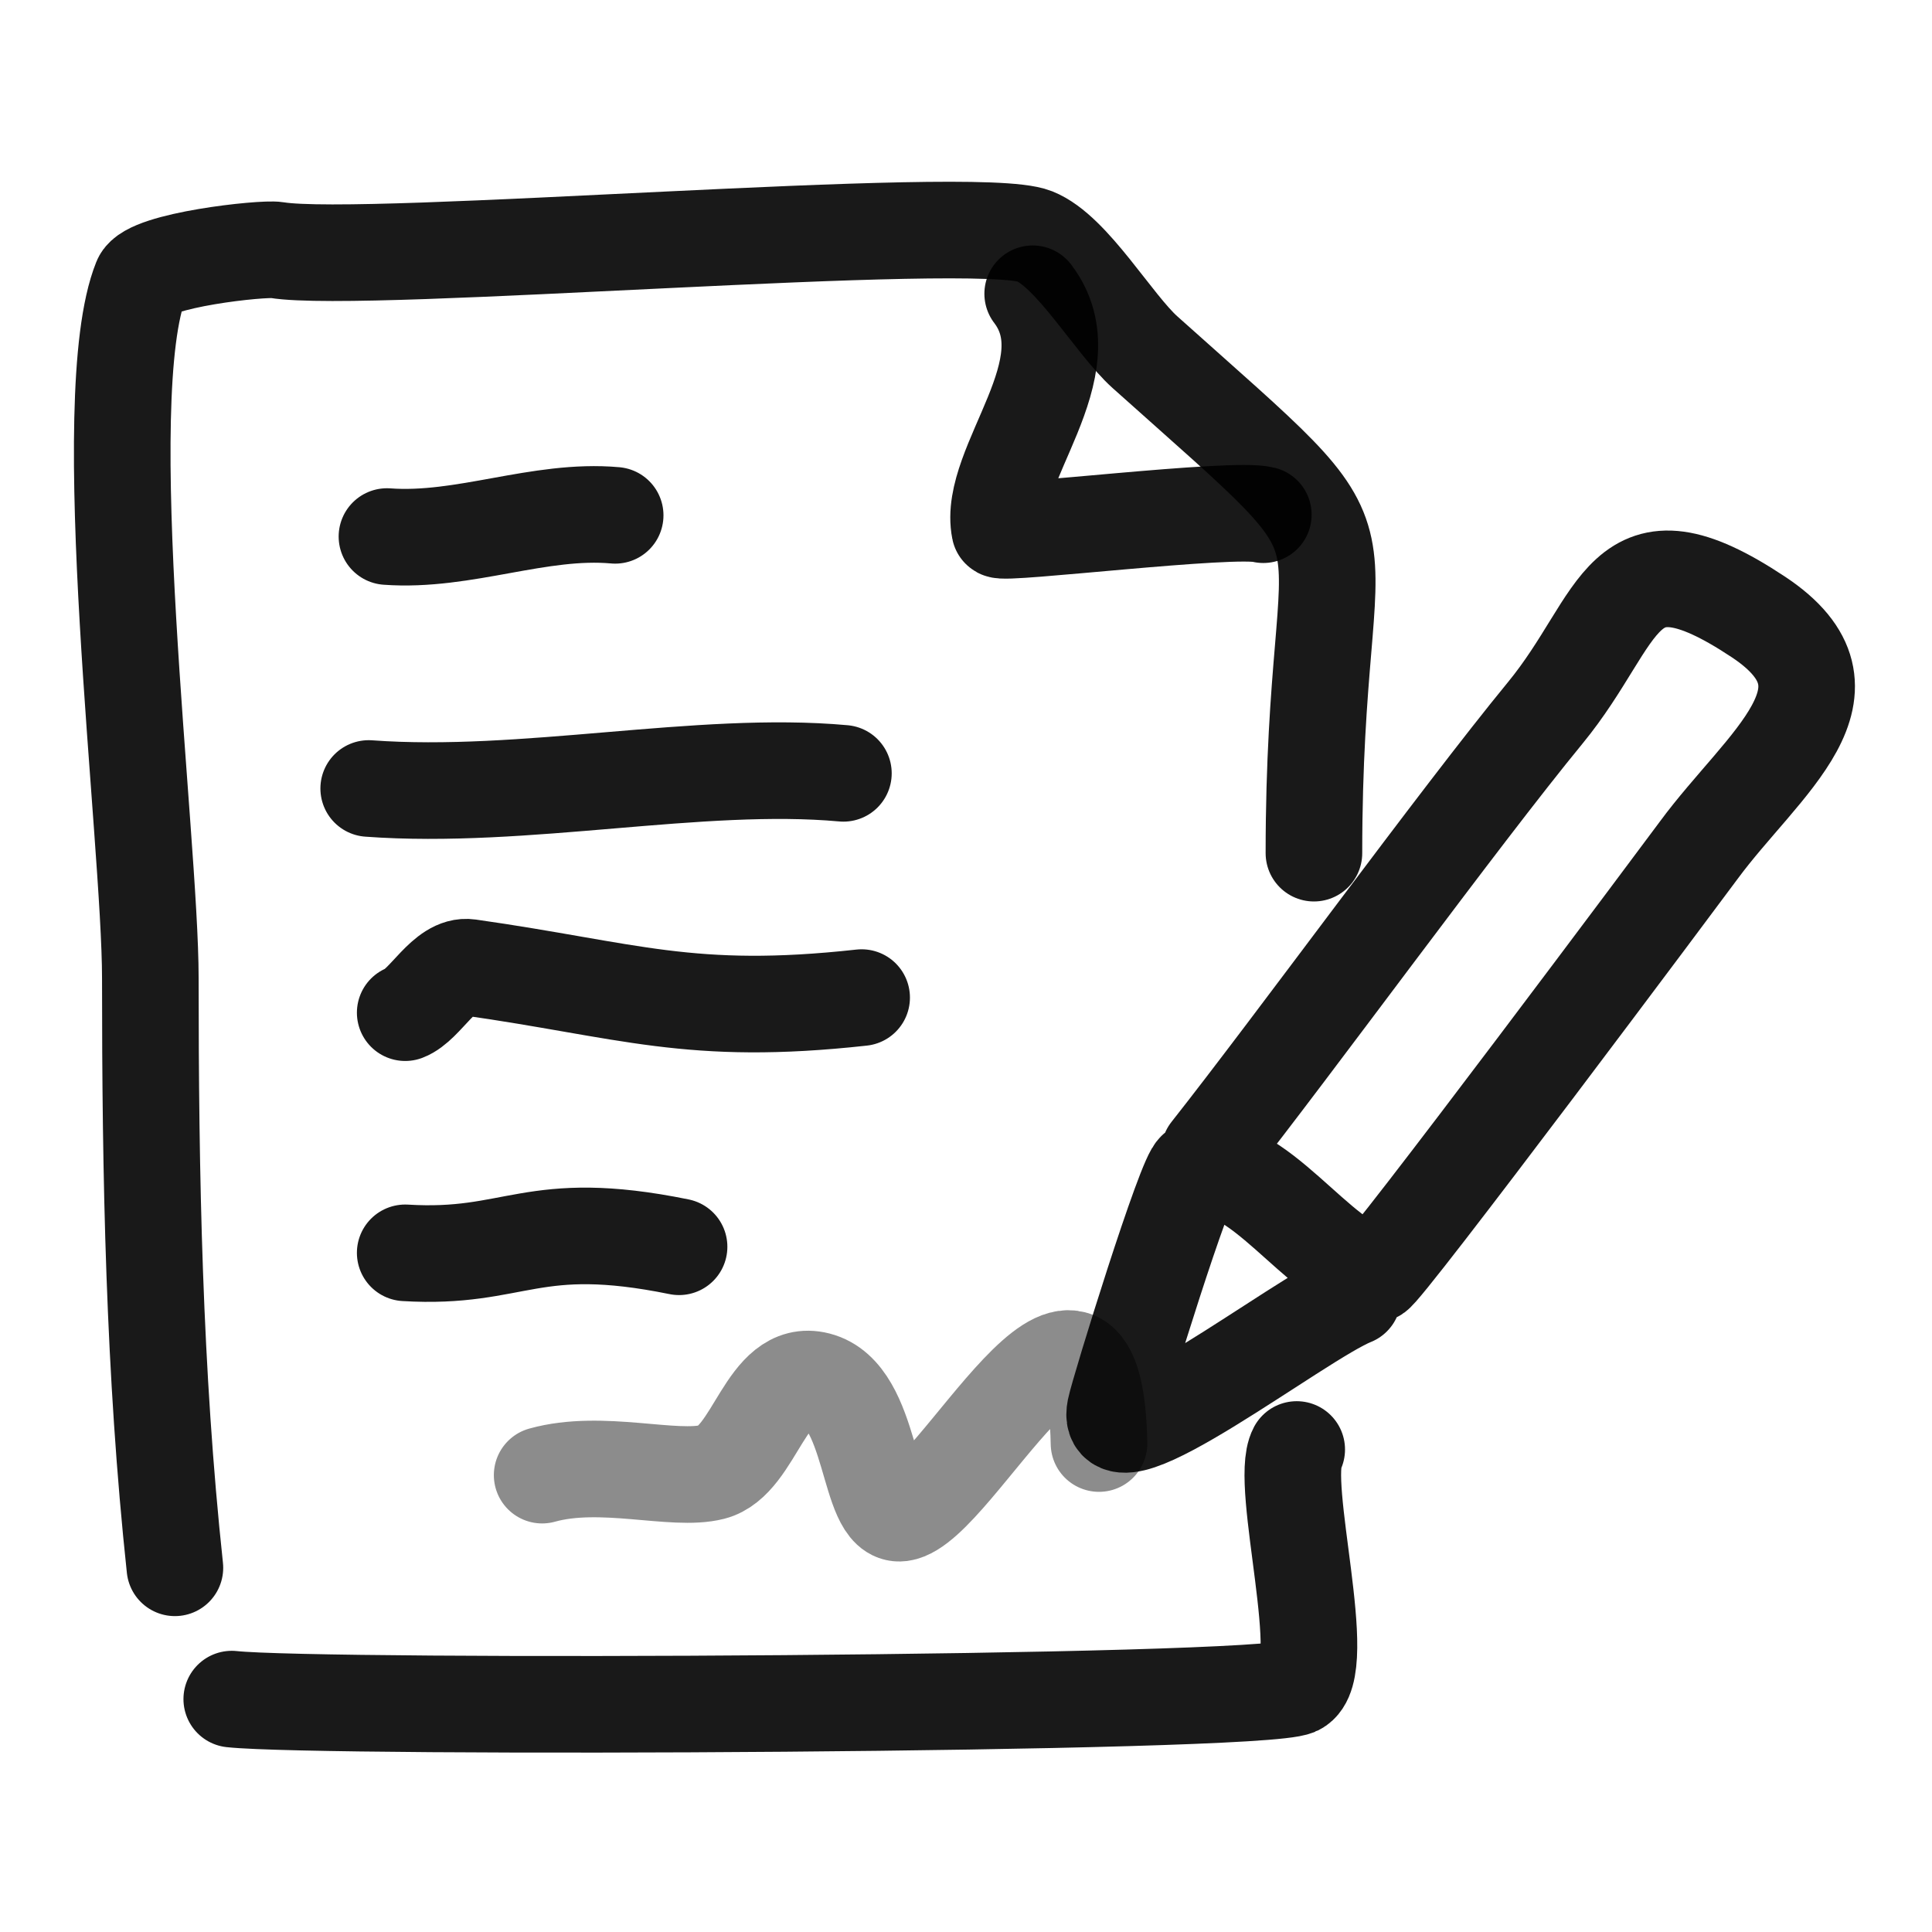
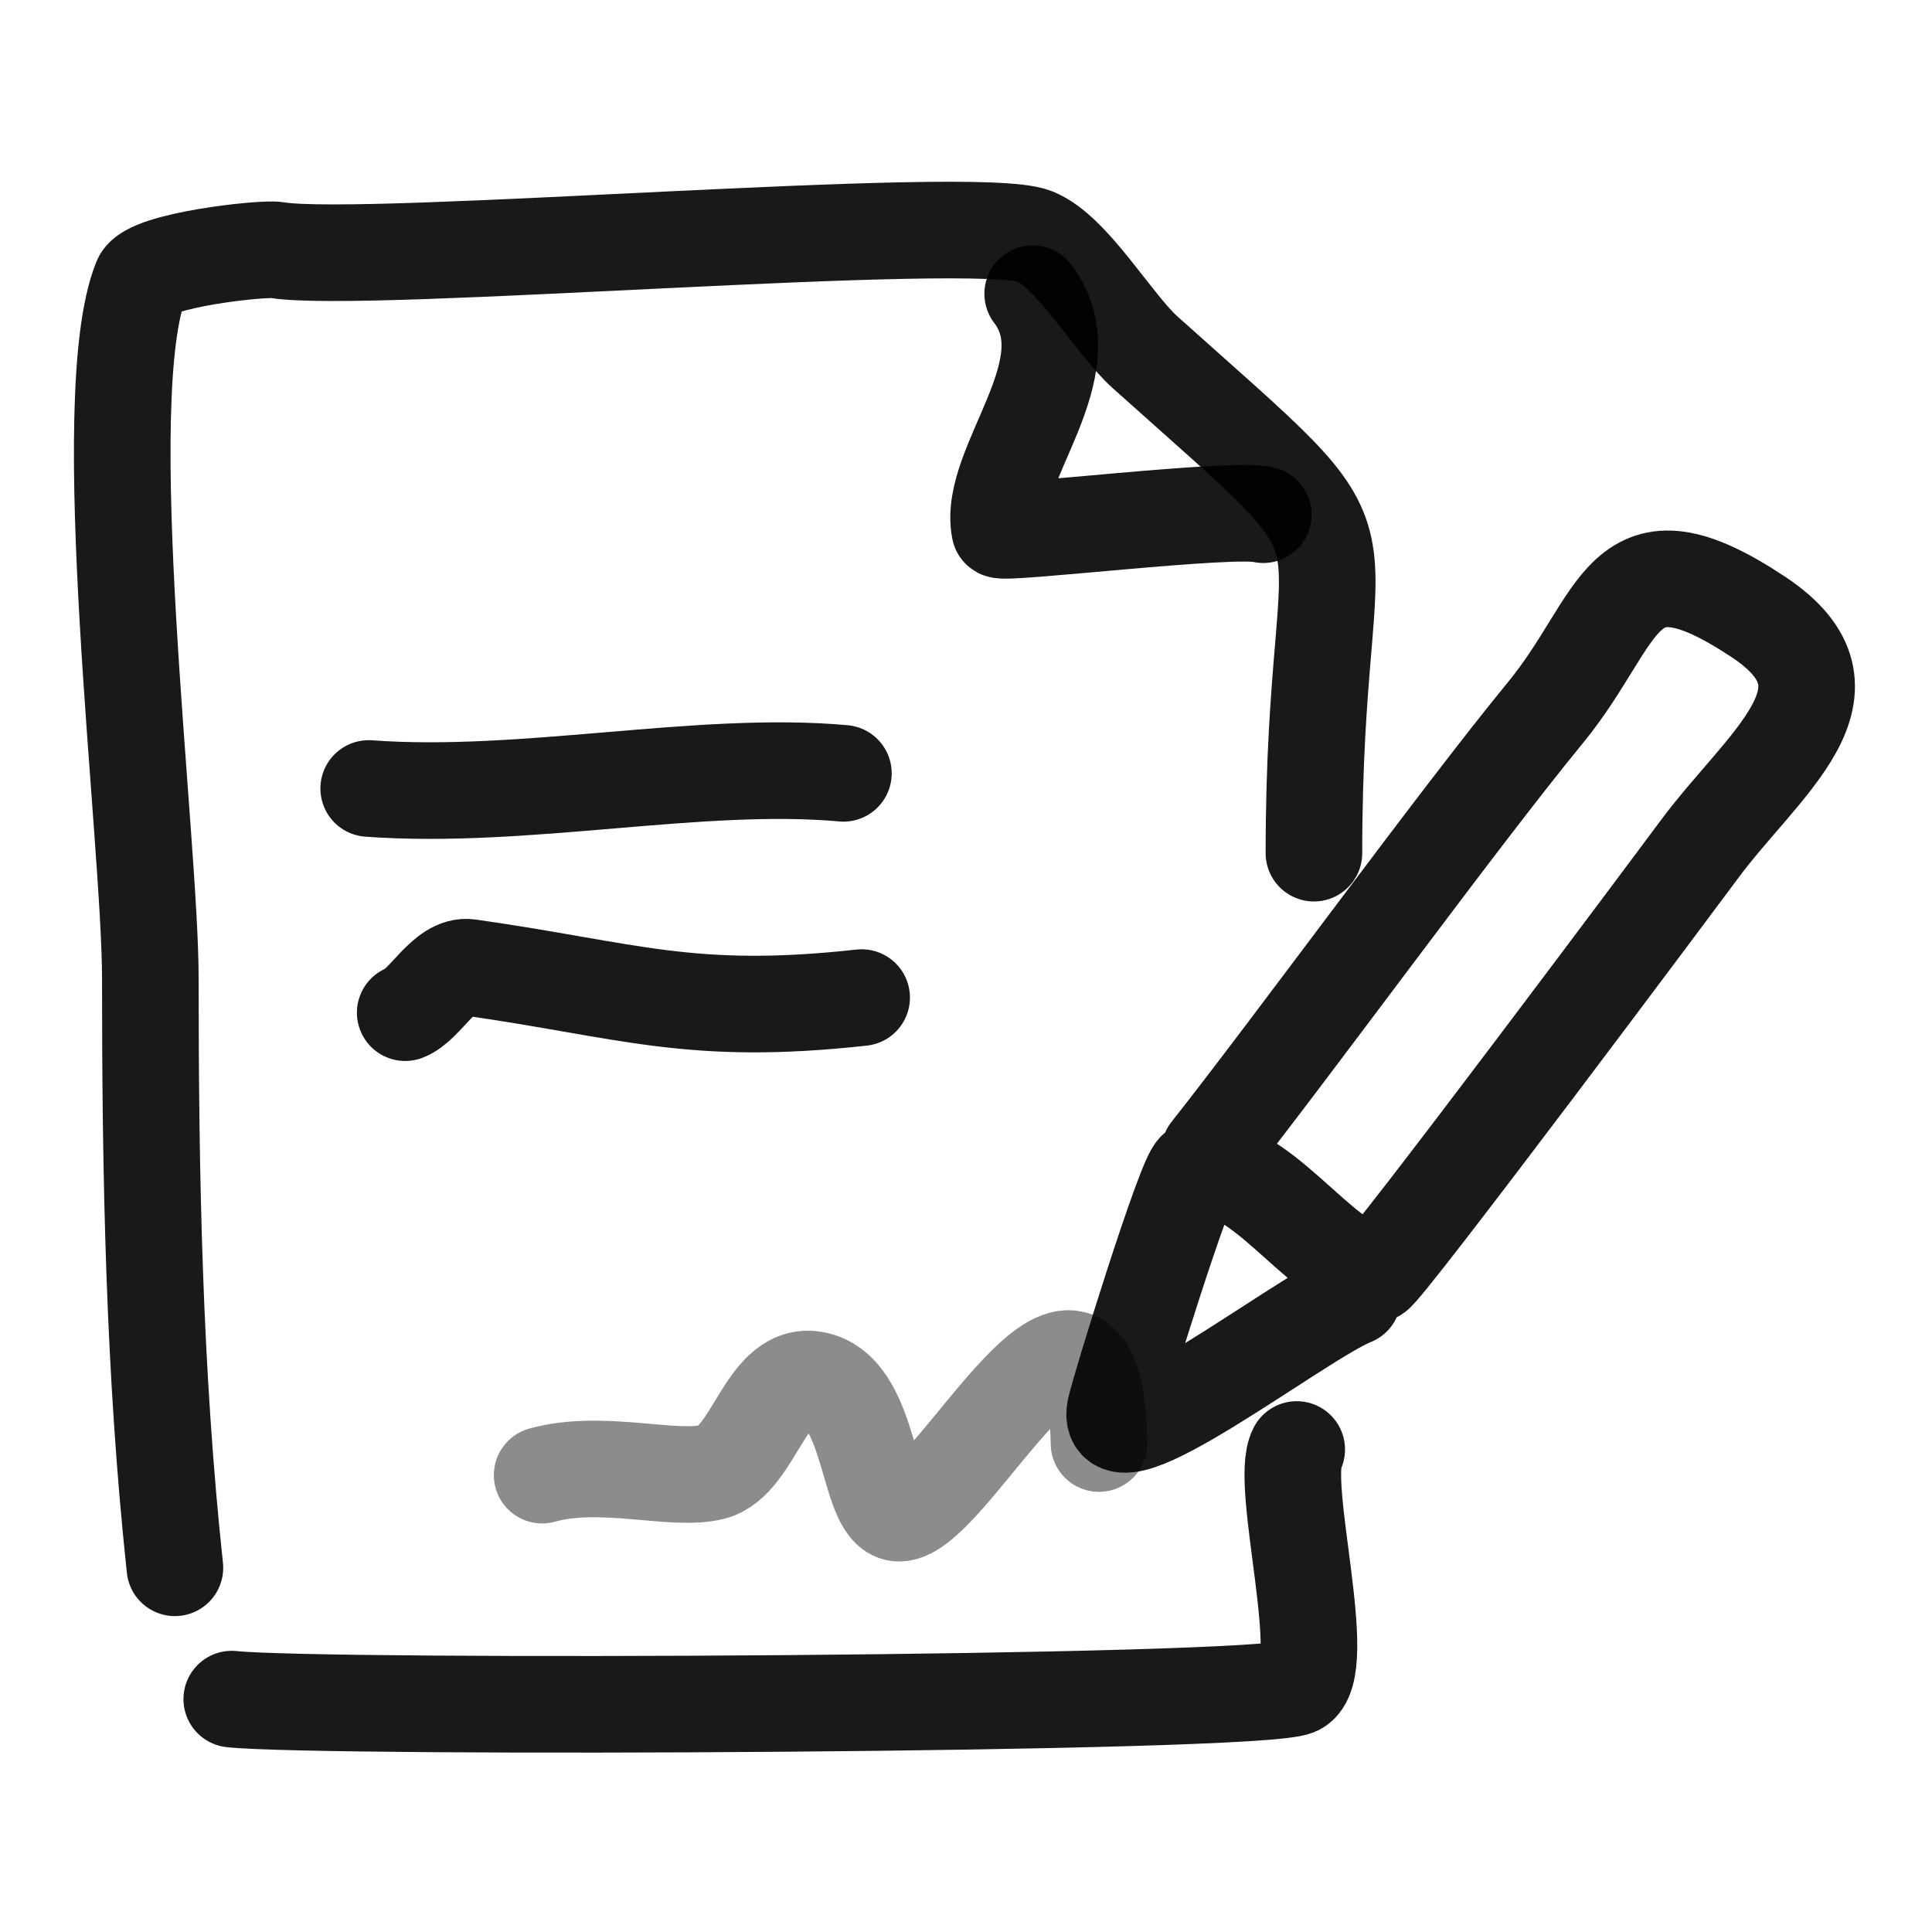
<svg xmlns="http://www.w3.org/2000/svg" version="1.1" id="Layer_1" x="0px" y="0px" width="800px" height="800px" viewBox="0 0 800 800" enable-background="new 0 0 800 800" xml:space="preserve">
  <path fill="none" stroke="#000000" stroke-width="40" stroke-linecap="round" stroke-linejoin="round" stroke-opacity="0.9" d="  M72.425,649.195C63.737,568.185,62.25,486.687,62.25,405.129c0-58.103-23.429-240.432-3.811-289.221  c3.307-8.232,50.294-13.33,56.154-12.363c36.66,6.08,289.324-15.455,313.783-5.72c15.558,6.182,32.77,36.412,45.772,48.049  c104.57,93.623,69.923,53.467,69.923,207.404" />
  <path fill="none" stroke="#000000" stroke-width="40" stroke-linecap="round" stroke-linejoin="round" stroke-opacity="0.9" d="  M536.943,600.206c-7.541,14.129,14.52,91.262,0,98.382c-15.01,7.354-403.709,9.035-440.976,4.977" />
  <path fill="none" stroke="#000000" stroke-width="40" stroke-linecap="round" stroke-linejoin="round" stroke-opacity="0.9" d="  M427.613,121.635c23.404,30.699-18.995,70.986-13.646,97.67c0.469,2.315,96.935-9.494,109.149-6.178" />
-   <path fill="none" stroke="#000000" stroke-width="40" stroke-linecap="round" stroke-linejoin="round" stroke-opacity="0.9" d="  M160.229,222.173c31.988,2.352,63.077-11.598,94.5-8.784" />
  <path fill="none" stroke="#000000" stroke-width="40" stroke-linecap="round" stroke-linejoin="round" stroke-opacity="0.9" d="  M152.672,326.495c64.522,4.738,137.035-11.699,196.563-6.274" />
  <path fill="none" stroke="#000000" stroke-width="40" stroke-linecap="round" stroke-linejoin="round" stroke-opacity="0.9" d="  M167.786,419.329c8.395-3.197,16.223-20.207,26.464-18.755c66.181,9.391,91.376,20.354,162.537,12.507" />
-   <path fill="none" stroke="#000000" stroke-width="40" stroke-linecap="round" stroke-linejoin="round" stroke-opacity="0.9" d="  M167.786,518.772c46.135,2.793,52.082-15,113.402-2.51" />
  <path fill="none" stroke="#000000" stroke-width="40" stroke-linecap="round" stroke-linejoin="round" stroke-opacity="0.9" d="  M500.81,476.927c34.855-44.155,103.121-137.999,139.018-181.708c32.441-39.506,30.58-78.073,88.342-39.714  c45.822,30.437,1.873,60.37-24.829,96.652c-4.573,6.209-131.186,175.841-133.941,175.387c-22.995-3.816-49.497-49.26-74.175-43.108  c-3.899,0.969-31.869,91.321-33.438,99.103c-5.272,26.246,76.428-37.635,98.362-46.385" />
  <path opacity="0.502" fill="none" stroke="#000000" stroke-width="40" stroke-linecap="round" stroke-linejoin="round" stroke-opacity="0.9" enable-background="new    " d="  M455.072,597.739c-1.729-92.42-59.766,25.956-81.981,28.797c-14.245,1.815-11.151-48.997-34.589-54.987  c-21.383-5.456-25.664,33.393-43.564,37.966c-16.008,4.093-45.744-5.574-70.448,1.309" />
</svg>